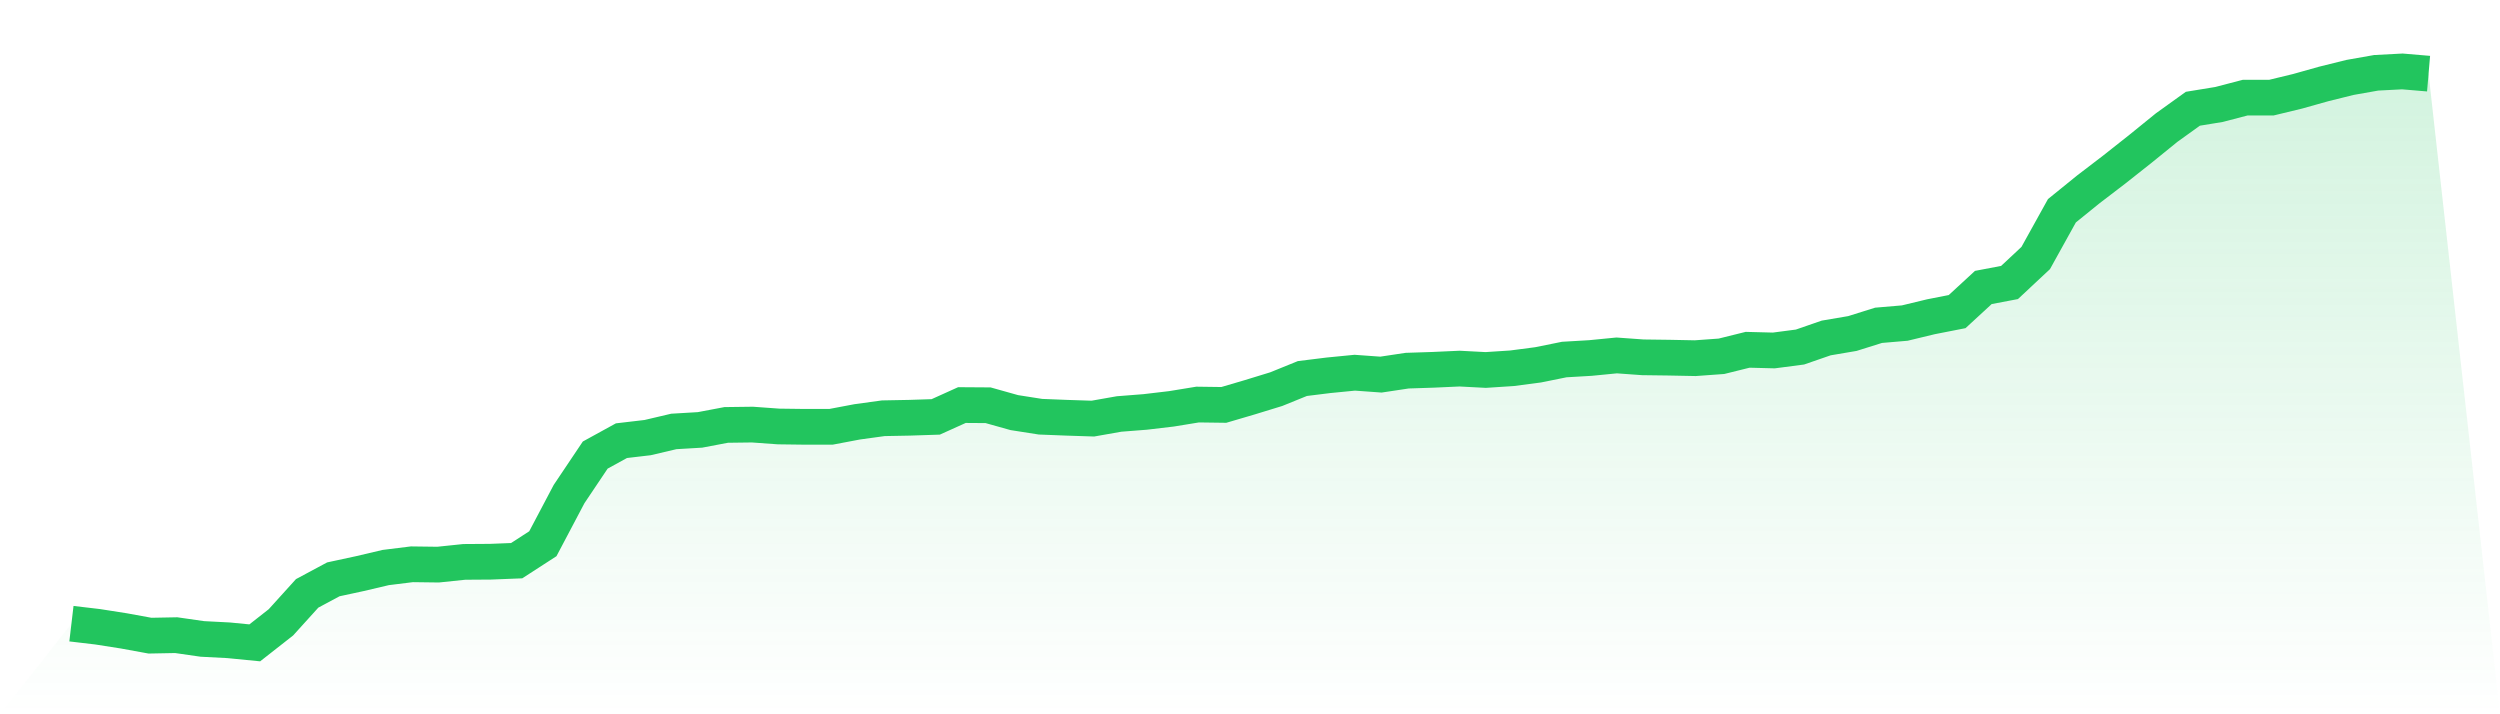
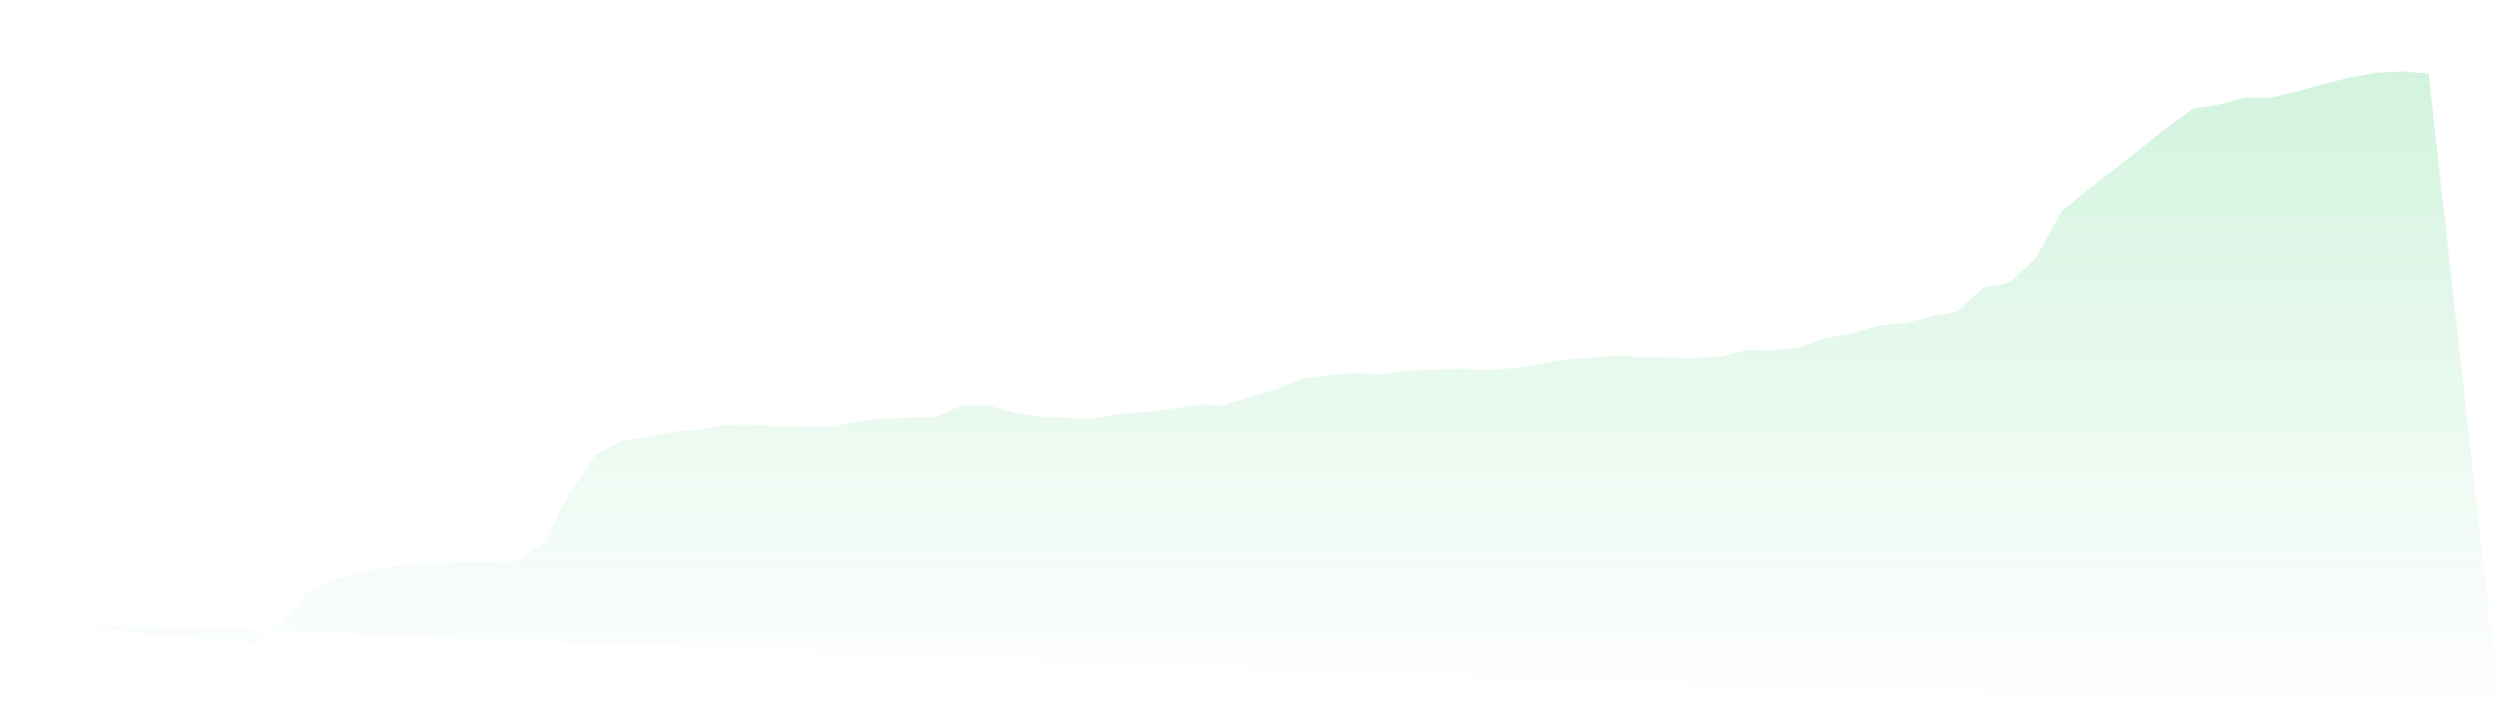
<svg xmlns="http://www.w3.org/2000/svg" viewBox="0 0 140 40">
  <defs>
    <linearGradient id="gradient" x1="0" x2="0" y1="0" y2="1">
      <stop offset="0%" stop-color="#22c55e" stop-opacity="0.2" />
      <stop offset="100%" stop-color="#22c55e" stop-opacity="0" />
    </linearGradient>
  </defs>
-   <path d="M4,34.926 L4,34.926 L5.467,35.099 L6.933,35.329 L8.4,35.597 L9.867,35.569 L11.333,35.78 L12.8,35.856 L14.267,36 L15.733,34.85 L17.2,33.229 L18.667,32.443 L20.133,32.127 L21.6,31.782 L23.067,31.6 L24.533,31.619 L26,31.466 L27.467,31.456 L28.933,31.398 L30.4,30.449 L31.867,27.669 L33.333,25.484 L34.8,24.678 L36.267,24.506 L37.733,24.161 L39.2,24.074 L40.667,23.796 L42.133,23.777 L43.6,23.883 L45.067,23.902 L46.533,23.902 L48,23.624 L49.467,23.422 L50.933,23.394 L52.4,23.346 L53.867,22.684 L55.333,22.694 L56.8,23.106 L58.267,23.336 L59.733,23.394 L61.2,23.442 L62.667,23.183 L64.133,23.068 L65.6,22.895 L67.067,22.655 L68.533,22.675 L70,22.243 L71.467,21.793 L72.933,21.198 L74.4,21.016 L75.867,20.872 L77.333,20.978 L78.8,20.757 L80.267,20.709 L81.733,20.642 L83.2,20.719 L84.667,20.623 L86.133,20.431 L87.6,20.134 L89.067,20.048 L90.533,19.904 L92,20.01 L93.467,20.029 L94.933,20.058 L96.4,19.952 L97.867,19.588 L99.333,19.626 L100.8,19.434 L102.267,18.926 L103.733,18.677 L105.2,18.217 L106.667,18.092 L108.133,17.738 L109.6,17.45 L111.067,16.098 L112.533,15.82 L114,14.449 L115.467,11.803 L116.933,10.615 L118.4,9.493 L119.867,8.333 L121.333,7.144 L122.8,6.09 L124.267,5.85 L125.733,5.467 L127.2,5.467 L128.667,5.112 L130.133,4.7 L131.6,4.336 L133.067,4.077 L134.533,4 L136,4.125 L140,40 L0,40 z" fill="url(#gradient)" />
-   <path d="M4,34.926 L4,34.926 L5.467,35.099 L6.933,35.329 L8.4,35.597 L9.867,35.569 L11.333,35.78 L12.8,35.856 L14.267,36 L15.733,34.85 L17.2,33.229 L18.667,32.443 L20.133,32.127 L21.6,31.782 L23.067,31.6 L24.533,31.619 L26,31.466 L27.467,31.456 L28.933,31.398 L30.4,30.449 L31.867,27.669 L33.333,25.484 L34.8,24.678 L36.267,24.506 L37.733,24.161 L39.2,24.074 L40.667,23.796 L42.133,23.777 L43.6,23.883 L45.067,23.902 L46.533,23.902 L48,23.624 L49.467,23.422 L50.933,23.394 L52.4,23.346 L53.867,22.684 L55.333,22.694 L56.8,23.106 L58.267,23.336 L59.733,23.394 L61.2,23.442 L62.667,23.183 L64.133,23.068 L65.6,22.895 L67.067,22.655 L68.533,22.675 L70,22.243 L71.467,21.793 L72.933,21.198 L74.4,21.016 L75.867,20.872 L77.333,20.978 L78.8,20.757 L80.267,20.709 L81.733,20.642 L83.2,20.719 L84.667,20.623 L86.133,20.431 L87.6,20.134 L89.067,20.048 L90.533,19.904 L92,20.01 L93.467,20.029 L94.933,20.058 L96.4,19.952 L97.867,19.588 L99.333,19.626 L100.8,19.434 L102.267,18.926 L103.733,18.677 L105.2,18.217 L106.667,18.092 L108.133,17.738 L109.6,17.45 L111.067,16.098 L112.533,15.82 L114,14.449 L115.467,11.803 L116.933,10.615 L118.4,9.493 L119.867,8.333 L121.333,7.144 L122.8,6.09 L124.267,5.85 L125.733,5.467 L127.2,5.467 L128.667,5.112 L130.133,4.7 L131.6,4.336 L133.067,4.077 L134.533,4 L136,4.125" fill="none" stroke="#22c55e" stroke-width="2" />
+   <path d="M4,34.926 L4,34.926 L5.467,35.099 L6.933,35.329 L8.4,35.597 L9.867,35.569 L11.333,35.78 L12.8,35.856 L14.267,36 L15.733,34.85 L17.2,33.229 L18.667,32.443 L20.133,32.127 L21.6,31.782 L23.067,31.6 L24.533,31.619 L26,31.466 L27.467,31.456 L28.933,31.398 L30.4,30.449 L31.867,27.669 L33.333,25.484 L34.8,24.678 L36.267,24.506 L37.733,24.161 L39.2,24.074 L40.667,23.796 L42.133,23.777 L43.6,23.883 L45.067,23.902 L46.533,23.902 L48,23.624 L49.467,23.422 L50.933,23.394 L52.4,23.346 L53.867,22.684 L55.333,22.694 L56.8,23.106 L58.267,23.336 L59.733,23.394 L61.2,23.442 L62.667,23.183 L64.133,23.068 L65.6,22.895 L67.067,22.655 L68.533,22.675 L70,22.243 L71.467,21.793 L72.933,21.198 L74.4,21.016 L75.867,20.872 L77.333,20.978 L78.8,20.757 L80.267,20.709 L81.733,20.642 L83.2,20.719 L84.667,20.623 L86.133,20.431 L87.6,20.134 L89.067,20.048 L90.533,19.904 L92,20.01 L93.467,20.029 L94.933,20.058 L96.4,19.952 L97.867,19.588 L99.333,19.626 L100.8,19.434 L102.267,18.926 L103.733,18.677 L105.2,18.217 L106.667,18.092 L108.133,17.738 L109.6,17.45 L111.067,16.098 L112.533,15.82 L114,14.449 L115.467,11.803 L116.933,10.615 L118.4,9.493 L119.867,8.333 L121.333,7.144 L122.8,6.09 L124.267,5.85 L125.733,5.467 L127.2,5.467 L128.667,5.112 L130.133,4.7 L131.6,4.336 L133.067,4.077 L134.533,4 L136,4.125 L140,40 z" fill="url(#gradient)" />
</svg>